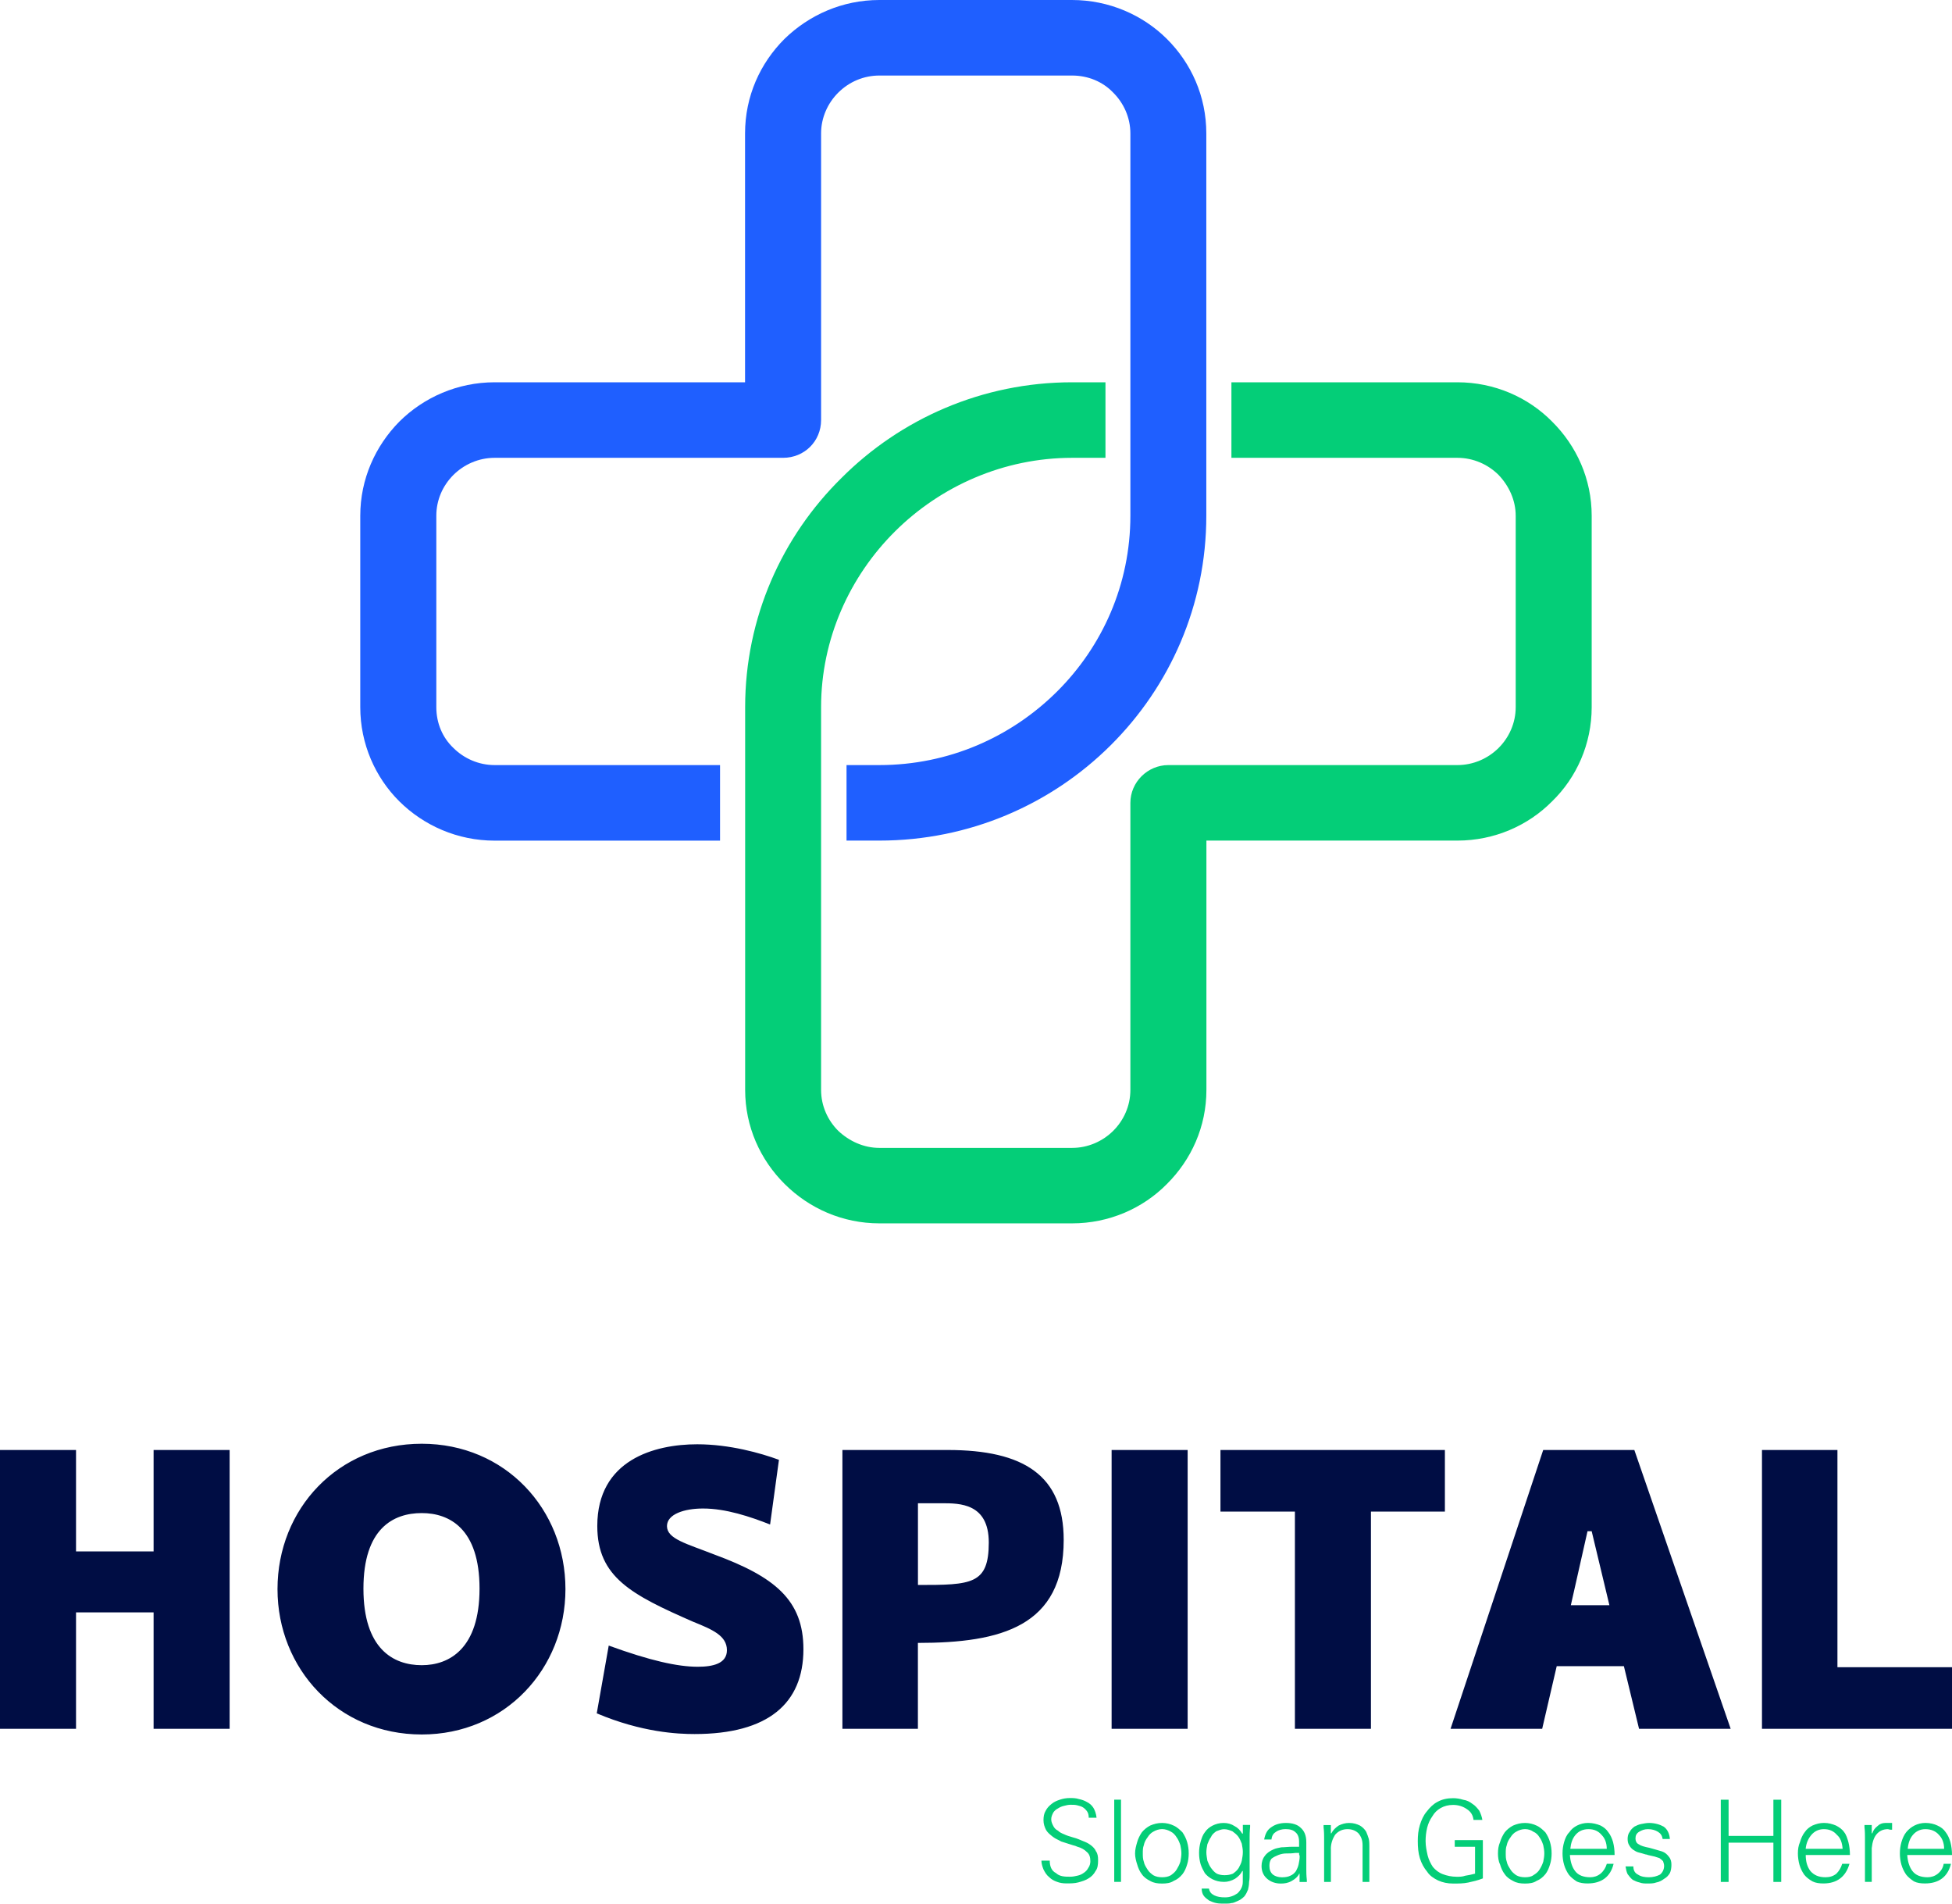
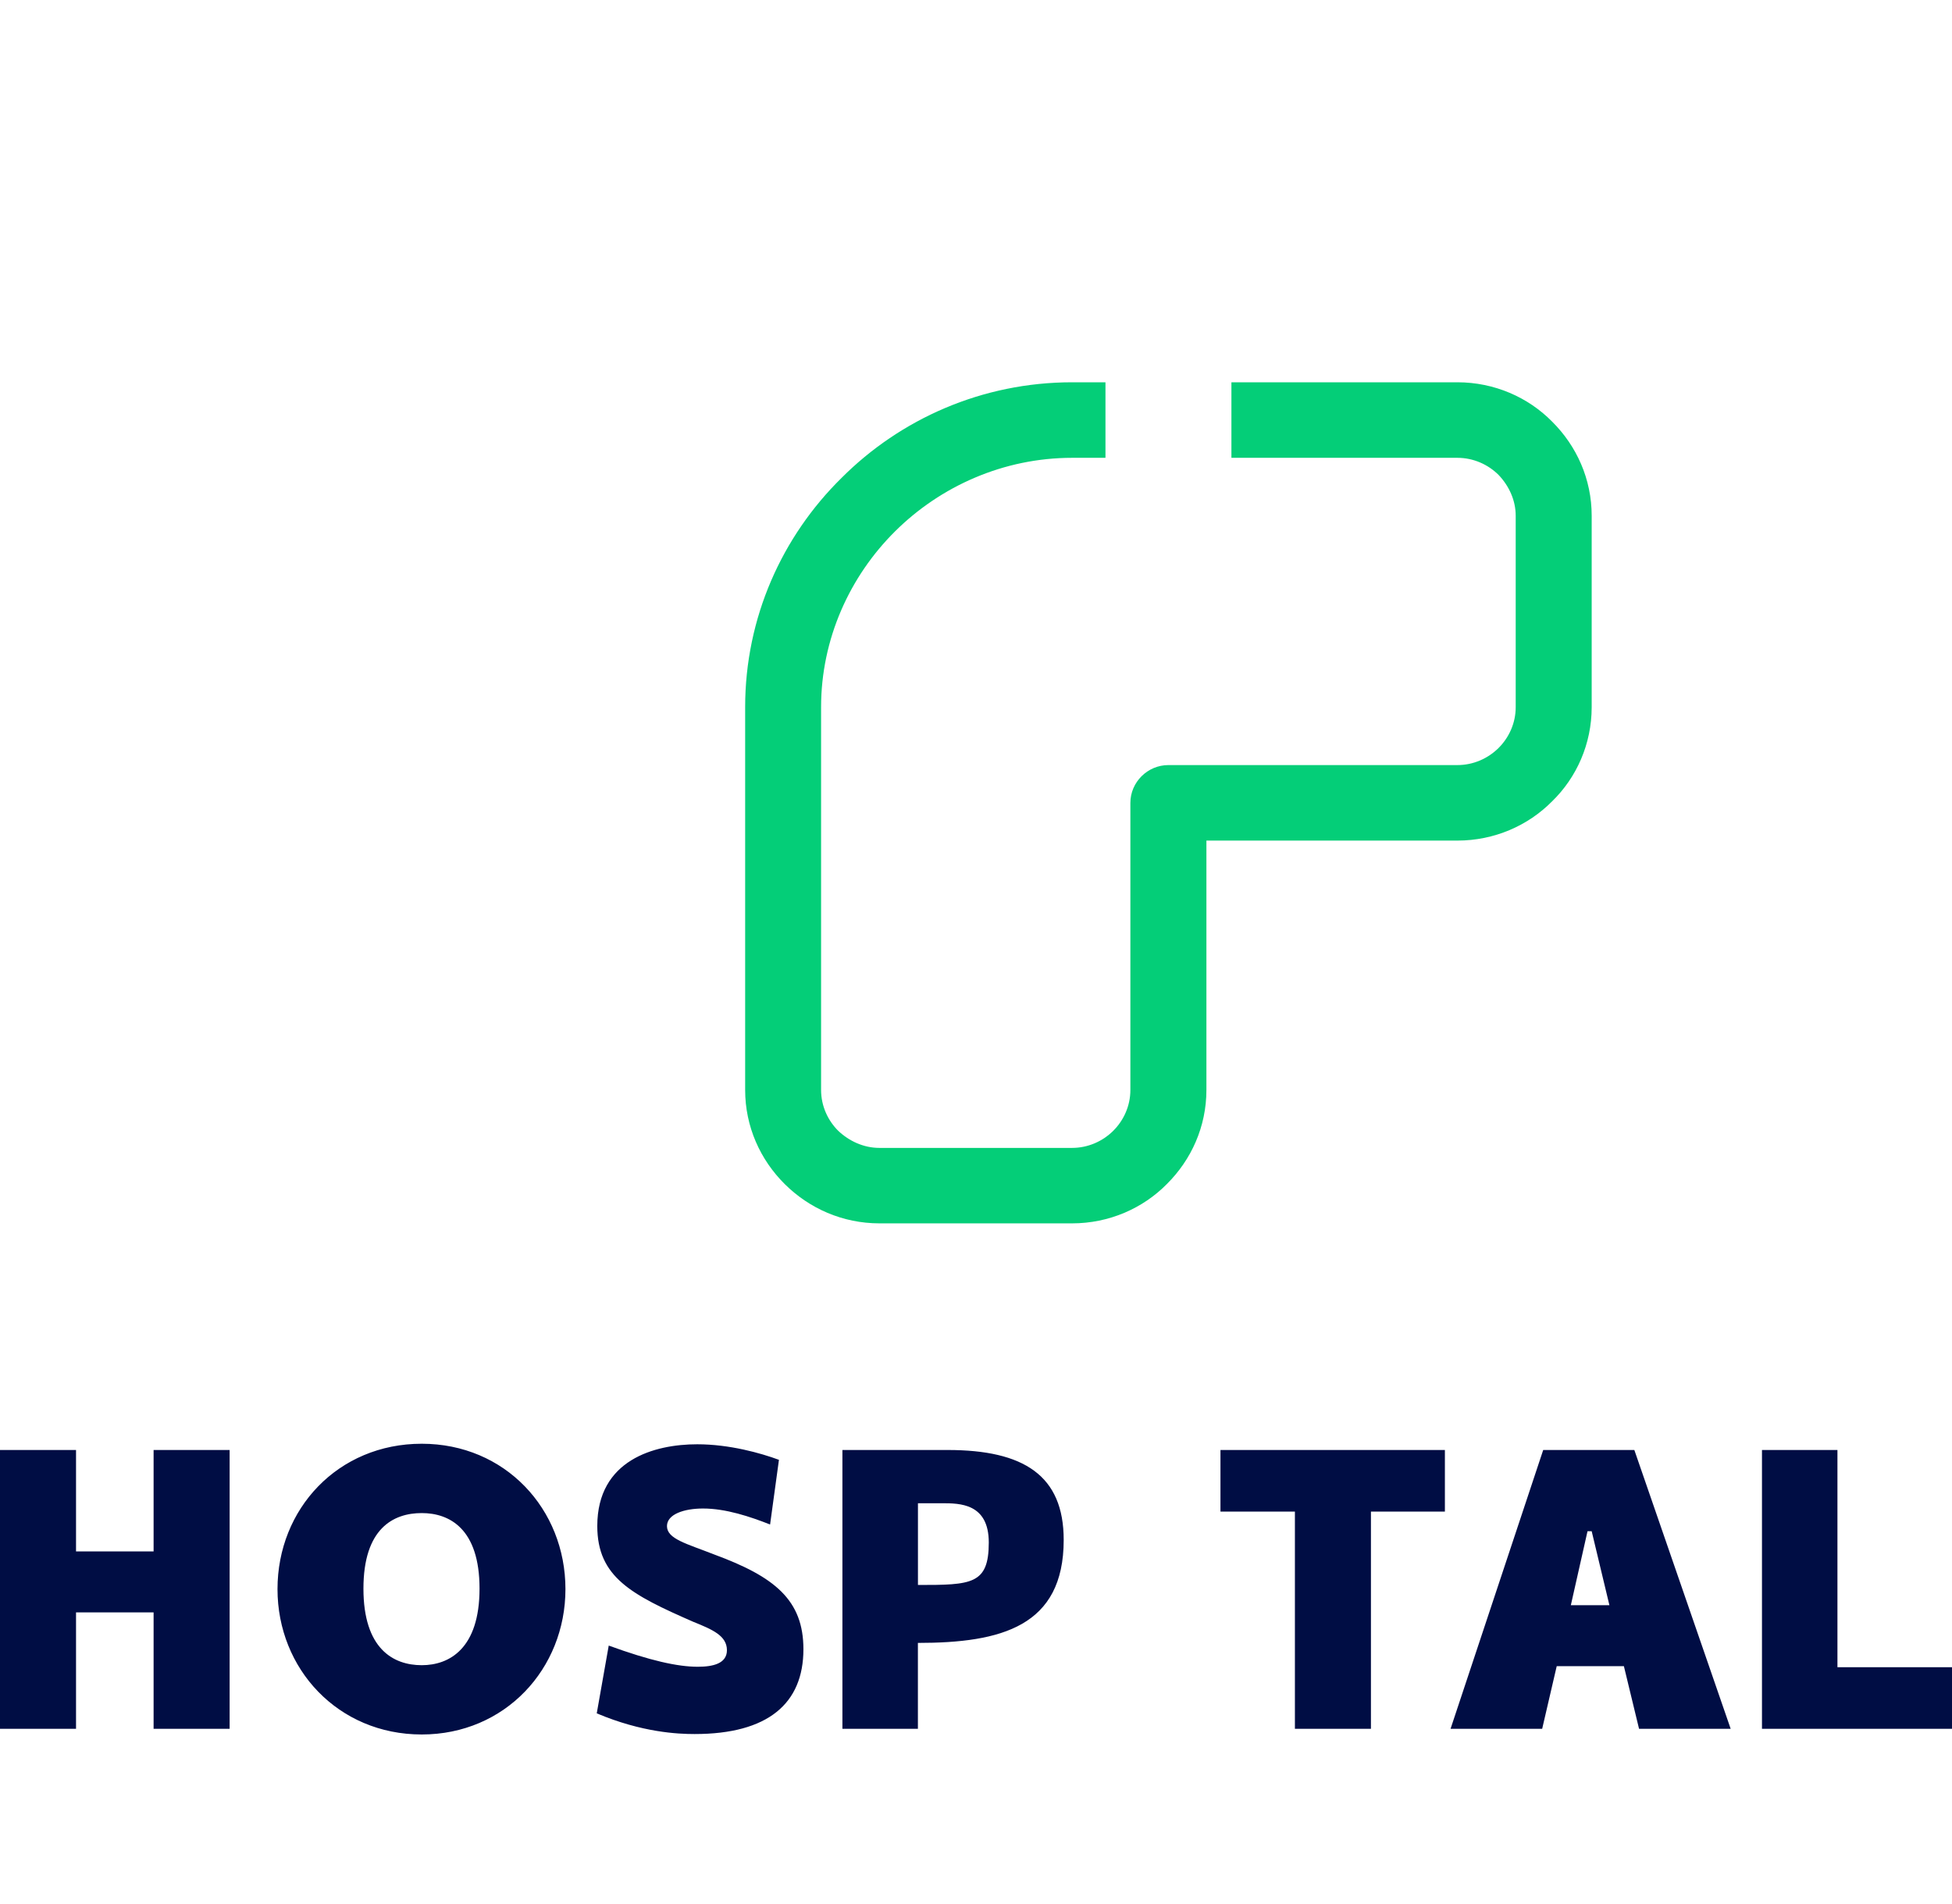
<svg xmlns="http://www.w3.org/2000/svg" width="80" height="78" viewBox="0 0 80 78" fill="none">
-   <path d="M6.295 59.413V63.568H3.116V59.413H0V70.837H3.116V66.067H6.295V70.837H9.411V59.413H6.295ZM17.285 71.07C20.699 71.07 23.174 68.378 23.174 65.114C23.174 61.829 20.699 59.157 17.285 59.157C13.85 59.157 11.373 61.827 11.373 65.114C11.373 68.378 13.85 71.07 17.285 71.07ZM17.285 68.231C16.11 68.231 14.895 67.552 14.895 65.093C14.895 62.635 16.112 61.998 17.285 61.998C18.417 61.998 19.653 62.633 19.653 65.093C19.653 67.552 18.415 68.231 17.285 68.231ZM31.561 62.466L31.924 59.816C31.178 59.54 29.898 59.179 28.575 59.179C26.824 59.179 24.479 59.816 24.479 62.528C24.479 64.626 25.887 65.347 28.405 66.45C29.194 66.768 29.792 67.022 29.792 67.616C29.792 68.166 29.216 68.295 28.597 68.295C27.766 68.295 26.634 68.041 24.948 67.427L24.457 70.204C26.313 70.988 27.786 71.052 28.468 71.052C31.476 71.052 32.927 69.801 32.927 67.576C32.927 65.563 31.754 64.61 29.277 63.697C28.145 63.252 27.335 63.06 27.335 62.532C27.335 62.044 28.04 61.811 28.808 61.811C29.748 61.809 30.75 62.147 31.561 62.466ZM38.837 59.413H34.525V70.837H37.619V67.318C41.034 67.318 43.594 66.641 43.594 63.1C43.596 60.453 41.953 59.413 38.837 59.413ZM37.621 64.944V61.595H38.603C39.33 61.595 40.524 61.595 40.524 63.205C40.522 64.924 39.818 64.944 37.621 64.944ZM48.674 59.413H45.558V70.837H48.674V59.413ZM59.215 59.413H50.019V61.936H53.07V70.838H56.186V61.936H59.217V59.413H59.215ZM67.174 70.837H70.929L66.981 59.413H63.246L59.449 70.837H63.204L63.8 68.271H66.553L67.174 70.837ZM64.379 65.772L65.062 62.742H65.233L65.959 65.772H64.379ZM75.305 59.413H72.212V70.837H80V68.314H75.305V59.413Z" fill="#000D44" />
-   <path d="M45.004 76.221C45.004 76.072 44.984 75.945 44.919 75.86C44.876 75.755 44.791 75.669 44.706 75.606C44.598 75.522 44.493 75.479 44.385 75.437C44.278 75.395 44.15 75.33 43.979 75.288C43.829 75.246 43.701 75.203 43.616 75.161C43.509 75.119 43.423 75.076 43.361 75.012C43.275 74.97 43.21 74.905 43.168 74.82C43.125 74.736 43.083 74.651 43.083 74.544C43.083 74.438 43.125 74.353 43.168 74.268C43.21 74.204 43.275 74.141 43.361 74.099C43.423 74.057 43.511 74.014 43.616 73.992C43.701 73.97 43.787 73.95 43.872 73.95C43.979 73.95 44.065 73.95 44.15 73.972C44.235 73.994 44.32 74.014 44.385 74.057C44.45 74.099 44.513 74.163 44.556 74.226C44.598 74.288 44.62 74.375 44.62 74.48H44.941C44.921 74.311 44.876 74.184 44.813 74.077C44.748 73.97 44.643 73.885 44.557 73.843C44.45 73.779 44.322 73.736 44.217 73.716C44.089 73.674 43.961 73.674 43.853 73.674C43.703 73.674 43.576 73.696 43.448 73.738C43.32 73.781 43.212 73.823 43.107 73.908C42.999 73.992 42.914 74.077 42.851 74.204C42.786 74.311 42.766 74.438 42.766 74.585C42.766 74.732 42.809 74.861 42.874 74.988C42.937 75.094 43.044 75.179 43.152 75.264C43.259 75.348 43.387 75.391 43.492 75.455C43.62 75.498 43.77 75.54 43.961 75.604C44.046 75.624 44.111 75.647 44.154 75.669C44.324 75.711 44.452 75.796 44.537 75.88C44.645 75.965 44.687 76.092 44.687 76.261C44.687 76.346 44.665 76.453 44.602 76.537C44.559 76.622 44.495 76.686 44.432 76.729C44.346 76.793 44.261 76.834 44.154 76.856C44.069 76.878 43.961 76.898 43.856 76.898C43.748 76.898 43.642 76.898 43.535 76.876C43.428 76.854 43.342 76.811 43.279 76.749C43.194 76.707 43.129 76.642 43.087 76.558C43.044 76.473 43.022 76.366 43.022 76.239H42.681C42.681 76.366 42.724 76.493 42.766 76.6C42.831 76.727 42.894 76.834 43.002 76.918C43.087 77.003 43.194 77.065 43.322 77.108C43.429 77.15 43.557 77.172 43.705 77.172C43.876 77.172 44.046 77.172 44.196 77.13C44.346 77.088 44.495 77.045 44.622 76.96C44.73 76.896 44.835 76.791 44.9 76.664C44.983 76.559 45.004 76.412 45.004 76.221ZM45.943 73.74H45.665V77.11H45.943V73.74ZM48.418 75.945C48.418 76.052 48.396 76.179 48.376 76.283C48.333 76.41 48.29 76.495 48.225 76.602C48.161 76.709 48.075 76.771 47.99 76.836C47.883 76.9 47.755 76.92 47.627 76.92C47.499 76.92 47.371 76.898 47.264 76.836C47.179 76.773 47.093 76.709 47.029 76.602C46.964 76.497 46.901 76.41 46.878 76.283C46.836 76.177 46.836 76.05 46.836 75.945C46.836 75.818 46.836 75.711 46.878 75.606C46.901 75.479 46.964 75.373 47.029 75.288C47.093 75.181 47.179 75.097 47.264 75.054C47.371 74.99 47.499 74.947 47.627 74.947C47.755 74.947 47.883 74.99 47.99 75.054C48.075 75.097 48.161 75.181 48.225 75.288C48.288 75.373 48.333 75.479 48.376 75.606C48.396 75.713 48.418 75.818 48.418 75.945ZM47.629 74.695C47.436 74.695 47.288 74.738 47.138 74.802C47.01 74.867 46.883 74.972 46.797 75.078C46.712 75.205 46.647 75.332 46.605 75.481C46.562 75.629 46.519 75.778 46.519 75.947C46.519 76.094 46.562 76.265 46.605 76.392C46.647 76.541 46.712 76.689 46.797 76.795C46.883 76.922 47.01 77.007 47.138 77.071C47.288 77.156 47.436 77.178 47.629 77.178C47.8 77.178 47.97 77.158 48.098 77.071C48.248 77.009 48.353 76.924 48.461 76.795C48.546 76.689 48.611 76.541 48.654 76.392C48.696 76.265 48.718 76.096 48.718 75.947C48.718 75.778 48.696 75.629 48.654 75.481C48.611 75.332 48.546 75.205 48.461 75.078C48.353 74.974 48.248 74.867 48.098 74.802C47.97 74.738 47.8 74.695 47.629 74.695ZM50.936 75.882C50.936 76.009 50.916 76.116 50.893 76.243C50.871 76.35 50.808 76.455 50.766 76.539C50.701 76.646 50.615 76.709 50.53 76.773C50.423 76.815 50.317 76.836 50.189 76.836C50.062 76.836 49.954 76.813 49.869 76.773C49.761 76.709 49.698 76.624 49.633 76.539C49.569 76.455 49.526 76.348 49.483 76.243C49.463 76.116 49.441 76.009 49.441 75.905C49.441 75.8 49.461 75.671 49.483 75.566C49.526 75.459 49.569 75.355 49.633 75.27C49.676 75.163 49.761 75.1 49.846 75.036C49.954 74.994 50.059 74.951 50.167 74.951C50.295 74.951 50.402 74.994 50.508 75.036C50.593 75.1 50.678 75.163 50.743 75.248C50.808 75.332 50.851 75.439 50.893 75.544C50.916 75.671 50.936 75.776 50.936 75.882ZM50.936 75.119L50.916 75.141C50.83 74.992 50.723 74.887 50.595 74.823C50.467 74.738 50.317 74.695 50.147 74.695C49.976 74.695 49.826 74.738 49.698 74.802C49.571 74.867 49.463 74.951 49.378 75.078C49.293 75.185 49.25 75.312 49.207 75.459C49.165 75.608 49.142 75.755 49.142 75.925C49.142 76.094 49.165 76.243 49.207 76.39C49.25 76.517 49.315 76.644 49.378 76.751C49.463 76.858 49.571 76.942 49.698 77.005C49.826 77.067 49.976 77.11 50.167 77.11C50.317 77.11 50.465 77.067 50.615 76.983C50.743 76.898 50.851 76.791 50.914 76.664H50.934V77.11C50.934 77.301 50.849 77.448 50.721 77.575C50.571 77.682 50.4 77.744 50.21 77.744C50.039 77.744 49.889 77.724 49.761 77.66C49.633 77.595 49.569 77.511 49.548 77.384H49.25C49.25 77.489 49.272 77.595 49.335 77.68C49.378 77.744 49.463 77.807 49.548 77.871C49.633 77.914 49.741 77.956 49.846 77.978C49.954 78 50.059 78 50.187 78C50.295 78 50.4 78 50.465 77.978C50.55 77.978 50.615 77.936 50.721 77.894C50.828 77.851 50.914 77.787 50.999 77.702C51.064 77.618 51.106 77.533 51.149 77.426C51.169 77.341 51.192 77.235 51.192 77.108C51.214 77.003 51.214 76.874 51.214 76.705V75.284C51.214 75.199 51.214 75.05 51.234 74.861V74.776H50.936V75.119ZM52.025 76.455C52.025 76.328 52.046 76.243 52.111 76.159C52.196 76.094 52.281 76.052 52.389 76.009C52.496 75.967 52.602 75.945 52.709 75.945C52.817 75.945 52.944 75.945 53.093 75.923C53.178 75.923 53.22 75.923 53.243 75.923C53.243 75.945 53.243 75.965 53.243 75.987C53.265 76.029 53.265 76.052 53.265 76.072C53.265 76.179 53.243 76.283 53.222 76.39C53.2 76.497 53.157 76.582 53.115 76.666C53.05 76.751 52.987 76.815 52.88 76.858C52.794 76.9 52.687 76.922 52.539 76.922C52.389 76.922 52.261 76.88 52.175 76.815C52.068 76.729 52.025 76.602 52.025 76.455ZM53.241 75.671C53.198 75.671 53.113 75.671 52.963 75.671C52.792 75.671 52.642 75.693 52.514 75.693C52.407 75.715 52.279 75.735 52.194 75.778C52.044 75.842 51.916 75.927 51.831 76.054C51.745 76.16 51.703 76.308 51.703 76.457C51.703 76.691 51.788 76.86 51.938 76.987C52.088 77.114 52.279 77.178 52.492 77.178C52.642 77.178 52.79 77.158 52.94 77.071C53.09 76.987 53.176 76.902 53.239 76.795V76.775H53.261V77.114H53.559C53.559 77.071 53.559 77.029 53.559 77.029C53.537 76.838 53.537 76.711 53.537 76.584V75.481C53.537 75.205 53.452 75.016 53.301 74.887C53.174 74.76 52.961 74.695 52.705 74.695C52.449 74.695 52.257 74.76 52.109 74.865C51.938 74.972 51.853 75.141 51.81 75.373H52.109C52.129 75.203 52.194 75.119 52.301 75.054C52.386 74.99 52.537 74.947 52.685 74.947C52.877 74.947 53.005 74.99 53.09 75.074C53.176 75.139 53.241 75.266 53.241 75.455V75.671ZM54.543 75.755C54.543 75.544 54.608 75.352 54.714 75.183C54.841 75.034 55.012 74.949 55.225 74.949C55.417 74.949 55.566 75.014 55.673 75.119C55.781 75.246 55.843 75.395 55.843 75.606V77.112H56.121V75.649C56.121 75.564 56.121 75.457 56.099 75.352C56.077 75.268 56.034 75.161 55.992 75.056C55.927 74.949 55.842 74.865 55.736 74.802C55.608 74.74 55.48 74.695 55.288 74.695C55.138 74.695 54.989 74.738 54.862 74.802C54.734 74.887 54.626 74.994 54.563 75.121H54.543V74.782H54.245V74.867C54.267 75.058 54.267 75.205 54.267 75.29V77.112H54.545V75.755H54.543ZM59.621 75.395V75.671H60.453V76.773C60.303 76.815 60.175 76.836 60.047 76.858C59.94 76.9 59.812 76.9 59.706 76.9C59.493 76.9 59.3 76.858 59.13 76.793C58.96 76.729 58.832 76.624 58.724 76.497C58.639 76.37 58.554 76.201 58.511 76.031C58.469 75.84 58.426 75.651 58.426 75.437C58.426 75.246 58.446 75.076 58.491 74.887C58.534 74.718 58.599 74.569 58.704 74.421C58.789 74.274 58.897 74.168 59.045 74.083C59.195 73.998 59.365 73.956 59.556 73.956C59.769 73.956 59.962 74.02 60.112 74.125C60.282 74.232 60.368 74.379 60.39 74.571H60.753C60.733 74.444 60.688 74.317 60.625 74.19C60.54 74.083 60.455 73.978 60.347 73.914C60.24 73.829 60.112 73.764 59.964 73.744C59.836 73.702 59.686 73.68 59.558 73.68C59.323 73.68 59.11 73.722 58.917 73.829C58.747 73.914 58.596 74.063 58.469 74.232C58.341 74.381 58.256 74.571 58.191 74.782C58.126 74.994 58.106 75.205 58.106 75.439C58.106 75.693 58.126 75.927 58.191 76.138C58.256 76.35 58.361 76.541 58.489 76.691C58.596 76.86 58.767 76.967 58.937 77.051C59.13 77.136 59.321 77.178 59.556 77.178C59.769 77.178 59.982 77.178 60.175 77.136C60.368 77.094 60.558 77.051 60.773 76.967V75.399H59.621V75.395ZM63.291 75.945C63.291 76.052 63.271 76.179 63.248 76.283C63.206 76.41 63.163 76.495 63.098 76.602C63.033 76.709 62.948 76.771 62.843 76.836C62.758 76.9 62.63 76.92 62.502 76.92C62.374 76.92 62.246 76.898 62.139 76.836C62.053 76.773 61.968 76.709 61.903 76.602C61.839 76.497 61.776 76.41 61.753 76.283C61.711 76.177 61.711 76.05 61.711 75.945C61.711 75.818 61.711 75.711 61.753 75.606C61.776 75.479 61.839 75.373 61.903 75.288C61.968 75.181 62.053 75.097 62.139 75.054C62.244 74.99 62.374 74.947 62.502 74.947C62.63 74.947 62.758 74.99 62.843 75.054C62.95 75.097 63.035 75.181 63.098 75.288C63.163 75.373 63.206 75.479 63.248 75.606C63.271 75.713 63.291 75.818 63.291 75.945ZM62.502 74.695C62.309 74.695 62.161 74.738 62.011 74.802C61.883 74.867 61.755 74.972 61.67 75.078C61.585 75.205 61.52 75.332 61.477 75.481C61.412 75.629 61.392 75.778 61.392 75.947C61.392 76.094 61.412 76.265 61.477 76.392C61.52 76.541 61.585 76.689 61.67 76.795C61.755 76.922 61.883 77.007 62.011 77.071C62.161 77.156 62.309 77.178 62.502 77.178C62.672 77.178 62.843 77.158 62.971 77.071C63.121 77.009 63.226 76.924 63.334 76.795C63.419 76.689 63.484 76.541 63.526 76.392C63.569 76.265 63.591 76.096 63.591 75.947C63.591 75.778 63.569 75.629 63.526 75.481C63.484 75.332 63.419 75.205 63.334 75.078C63.226 74.974 63.121 74.867 62.971 74.802C62.843 74.738 62.672 74.695 62.502 74.695ZM66.172 76.009C66.172 75.818 66.152 75.649 66.109 75.479C66.066 75.33 66.001 75.183 65.916 75.076C65.831 74.949 65.724 74.865 65.596 74.8C65.446 74.738 65.275 74.694 65.085 74.694C64.914 74.694 64.764 74.736 64.636 74.8C64.508 74.865 64.401 74.949 64.316 75.076C64.208 75.183 64.145 75.33 64.103 75.479C64.06 75.626 64.038 75.776 64.038 75.945C64.038 76.092 64.058 76.263 64.103 76.41C64.145 76.559 64.21 76.686 64.295 76.813C64.38 76.92 64.488 77.005 64.616 77.09C64.744 77.154 64.914 77.174 65.064 77.174C65.64 77.174 66.004 76.898 66.131 76.368H65.853C65.811 76.517 65.726 76.664 65.598 76.771C65.47 76.876 65.32 76.92 65.172 76.92C64.894 76.92 64.681 76.836 64.553 76.666C64.425 76.497 64.36 76.285 64.34 76.009H66.172ZM64.358 75.755C64.38 75.522 64.443 75.332 64.571 75.183C64.699 75.034 64.869 74.949 65.105 74.949C65.34 74.949 65.51 75.034 65.638 75.183C65.766 75.31 65.851 75.502 65.851 75.755H64.358ZM66.706 75.352C66.706 75.459 66.728 75.544 66.77 75.606C66.813 75.691 66.878 75.755 66.941 75.798C67.006 75.84 67.069 75.882 67.154 75.903C67.239 75.925 67.324 75.945 67.452 75.987C67.474 75.987 67.495 75.987 67.537 76.009C67.645 76.031 67.73 76.052 67.815 76.072C67.88 76.092 67.943 76.114 68.008 76.134C68.073 76.177 68.115 76.219 68.158 76.261C68.178 76.324 68.201 76.388 68.201 76.453C68.201 76.602 68.136 76.729 68.03 76.813C67.902 76.878 67.752 76.92 67.582 76.92C67.412 76.92 67.261 76.898 67.133 76.813C67.006 76.751 66.941 76.644 66.941 76.475H66.62C66.641 76.602 66.663 76.709 66.706 76.793C66.77 76.878 66.833 76.963 66.918 77.027C67.004 77.069 67.089 77.112 67.196 77.134C67.302 77.176 67.409 77.176 67.517 77.176C67.645 77.176 67.773 77.176 67.88 77.134C68.008 77.112 68.115 77.049 68.201 76.985C68.308 76.922 68.371 76.858 68.436 76.751C68.479 76.666 68.501 76.539 68.501 76.412C68.501 76.285 68.481 76.179 68.393 76.074C68.329 75.989 68.243 75.905 68.115 75.862C67.988 75.82 67.817 75.778 67.604 75.715C67.391 75.673 67.241 75.63 67.156 75.566C67.071 75.524 67.028 75.439 67.028 75.332C67.028 75.205 67.071 75.121 67.178 75.056C67.286 74.992 67.391 74.949 67.541 74.949C67.712 74.949 67.84 74.992 67.947 75.056C68.053 75.121 68.118 75.205 68.14 75.352H68.438C68.418 75.119 68.331 74.949 68.182 74.845C68.032 74.76 67.819 74.695 67.586 74.695C67.478 74.695 67.373 74.718 67.265 74.738C67.158 74.758 67.073 74.8 66.987 74.843C66.902 74.907 66.837 74.97 66.795 75.054C66.726 75.141 66.706 75.246 66.706 75.352ZM70.844 77.112V75.502H72.68V77.112H73.001V73.742H72.68V75.225H70.844V73.742H70.524V77.112H70.844ZM75.817 76.009C75.817 75.818 75.796 75.649 75.754 75.479C75.711 75.33 75.668 75.183 75.583 75.076C75.498 74.949 75.37 74.865 75.243 74.8C75.092 74.738 74.944 74.694 74.751 74.694C74.581 74.694 74.431 74.736 74.283 74.8C74.155 74.865 74.047 74.949 73.962 75.076C73.877 75.183 73.812 75.33 73.77 75.479C73.705 75.626 73.684 75.776 73.684 75.945C73.684 76.092 73.707 76.263 73.749 76.41C73.792 76.559 73.855 76.686 73.942 76.813C74.027 76.92 74.135 77.005 74.283 77.09C74.411 77.154 74.561 77.174 74.731 77.174C75.285 77.174 75.648 76.898 75.798 76.368H75.5C75.457 76.517 75.372 76.664 75.265 76.771C75.137 76.876 74.987 76.92 74.816 76.92C74.538 76.92 74.348 76.836 74.198 76.666C74.07 76.497 74.005 76.285 74.005 76.009H75.817ZM74.003 75.755C74.025 75.522 74.11 75.332 74.238 75.183C74.366 75.034 74.537 74.949 74.749 74.949C74.985 74.949 75.155 75.034 75.283 75.183C75.433 75.31 75.496 75.502 75.518 75.755H74.003ZM76.713 75.713C76.736 75.479 76.799 75.29 76.906 75.161C77.014 75.034 77.162 74.949 77.375 74.949C77.395 74.949 77.44 74.972 77.482 74.972C77.502 74.972 77.525 74.972 77.545 74.972V74.695C77.525 74.695 77.502 74.695 77.46 74.695C77.395 74.695 77.332 74.695 77.267 74.695C77.139 74.695 77.032 74.738 76.947 74.823C76.839 74.907 76.776 74.992 76.734 75.119H76.711V74.78H76.413C76.413 74.823 76.413 74.843 76.413 74.865C76.433 75.034 76.433 75.183 76.433 75.288V77.11H76.711V75.713H76.713ZM80 76.009C80 75.818 79.978 75.649 79.935 75.479C79.892 75.33 79.828 75.183 79.742 75.076C79.657 74.949 79.549 74.865 79.401 74.8C79.274 74.738 79.103 74.694 78.91 74.694C78.74 74.694 78.59 74.736 78.462 74.8C78.334 74.865 78.227 74.949 78.121 75.076C78.036 75.183 77.971 75.33 77.928 75.479C77.886 75.626 77.864 75.776 77.864 75.945C77.864 76.092 77.884 76.263 77.928 76.41C77.971 76.559 78.036 76.686 78.121 76.813C78.207 76.92 78.314 77.005 78.442 77.09C78.57 77.154 78.72 77.174 78.89 77.174C79.466 77.174 79.829 76.898 79.957 76.368H79.659C79.639 76.517 79.554 76.664 79.424 76.771C79.296 76.876 79.146 76.92 78.998 76.92C78.72 76.92 78.507 76.836 78.379 76.666C78.251 76.497 78.186 76.285 78.166 76.009H80ZM78.186 75.755C78.207 75.522 78.271 75.332 78.399 75.183C78.527 75.034 78.698 74.949 78.91 74.949C79.146 74.949 79.337 75.034 79.464 75.183C79.592 75.31 79.677 75.502 79.677 75.755H78.186Z" fill="#04CE78" />
+   <path d="M6.295 59.413V63.568H3.116V59.413H0V70.837H3.116V66.067H6.295V70.837H9.411V59.413H6.295ZM17.285 71.07C20.699 71.07 23.174 68.378 23.174 65.114C23.174 61.829 20.699 59.157 17.285 59.157C13.85 59.157 11.373 61.827 11.373 65.114C11.373 68.378 13.85 71.07 17.285 71.07ZM17.285 68.231C16.11 68.231 14.895 67.552 14.895 65.093C14.895 62.635 16.112 61.998 17.285 61.998C18.417 61.998 19.653 62.633 19.653 65.093C19.653 67.552 18.415 68.231 17.285 68.231ZM31.561 62.466L31.924 59.816C31.178 59.54 29.898 59.179 28.575 59.179C26.824 59.179 24.479 59.816 24.479 62.528C24.479 64.626 25.887 65.347 28.405 66.45C29.194 66.768 29.792 67.022 29.792 67.616C29.792 68.166 29.216 68.295 28.597 68.295C27.766 68.295 26.634 68.041 24.948 67.427L24.457 70.204C26.313 70.988 27.786 71.052 28.468 71.052C31.476 71.052 32.927 69.801 32.927 67.576C32.927 65.563 31.754 64.61 29.277 63.697C28.145 63.252 27.335 63.06 27.335 62.532C27.335 62.044 28.04 61.811 28.808 61.811C29.748 61.809 30.75 62.147 31.561 62.466ZM38.837 59.413H34.525V70.837H37.619V67.318C41.034 67.318 43.594 66.641 43.594 63.1C43.596 60.453 41.953 59.413 38.837 59.413ZM37.621 64.944V61.595H38.603C39.33 61.595 40.524 61.595 40.524 63.205C40.522 64.924 39.818 64.944 37.621 64.944ZM48.674 59.413V70.837H48.674V59.413ZM59.215 59.413H50.019V61.936H53.07V70.838H56.186V61.936H59.217V59.413H59.215ZM67.174 70.837H70.929L66.981 59.413H63.246L59.449 70.837H63.204L63.8 68.271H66.553L67.174 70.837ZM64.379 65.772L65.062 62.742H65.233L65.959 65.772H64.379ZM75.305 59.413H72.212V70.837H80V68.314H75.305V59.413Z" fill="#000D44" />
  <path d="M33.651 28.976V32.897V44.661C33.651 45.318 33.929 45.913 34.355 46.336C34.803 46.759 35.4 47.035 36.041 47.035H43.937C44.598 47.035 45.197 46.759 45.623 46.336C46.049 45.913 46.327 45.318 46.327 44.661V32.897C46.327 32.049 47.031 31.349 47.885 31.349H59.729C60.39 31.349 60.989 31.073 61.415 30.65C61.841 30.227 62.119 29.633 62.119 28.976V21.133C62.119 20.496 61.841 19.903 61.415 19.458C60.989 19.035 60.39 18.759 59.729 18.759H50.468V15.664H59.729C61.244 15.664 62.63 16.278 63.612 17.276C64.614 18.271 65.233 19.629 65.233 21.133V28.976C65.233 30.481 64.614 31.859 63.612 32.833C62.63 33.828 61.244 34.443 59.729 34.443H49.443V44.659C49.443 46.165 48.824 47.521 47.822 48.516C46.84 49.512 45.453 50.127 43.939 50.127H36.043C34.528 50.127 33.162 49.512 32.16 48.516C31.158 47.521 30.539 46.163 30.539 44.659V32.895V28.974C30.539 25.306 32.054 21.979 34.487 19.585C36.899 17.169 40.249 15.664 43.941 15.664H45.306V18.759H43.941C41.125 18.759 38.542 19.926 36.686 21.769C34.826 23.613 33.651 26.179 33.651 28.976Z" fill="#04CE78" />
-   <path d="M46.327 21.133V17.211V5.469C46.327 4.812 46.049 4.218 45.623 3.795C45.197 3.349 44.598 3.095 43.937 3.095H36.041C35.4 3.095 34.803 3.349 34.355 3.795C33.929 4.218 33.651 4.812 33.651 5.469V17.211C33.651 18.08 32.967 18.759 32.093 18.759H20.271C19.61 18.759 19.012 19.035 18.585 19.458C18.137 19.904 17.882 20.496 17.882 21.133V28.976C17.882 29.633 18.137 30.227 18.585 30.65C19.012 31.073 19.61 31.349 20.271 31.349H29.51V34.445H20.271C18.756 34.445 17.37 33.83 16.366 32.835C15.384 31.859 14.765 30.483 14.765 28.978V21.133C14.765 19.628 15.384 18.271 16.366 17.276C17.368 16.28 18.756 15.664 20.271 15.664H30.535V5.469C30.535 3.944 31.154 2.587 32.156 1.59C33.158 0.615 34.523 0 36.039 0H43.935C45.45 0 46.836 0.615 47.818 1.59C48.82 2.585 49.439 3.944 49.439 5.469V17.211V21.133C49.439 24.8 47.946 28.127 45.513 30.544C43.081 32.96 39.731 34.443 36.039 34.443H34.694V31.349H36.039C38.877 31.349 41.438 30.205 43.316 28.341C45.174 26.495 46.327 23.952 46.327 21.133Z" fill="#1F5FFF" />
</svg>